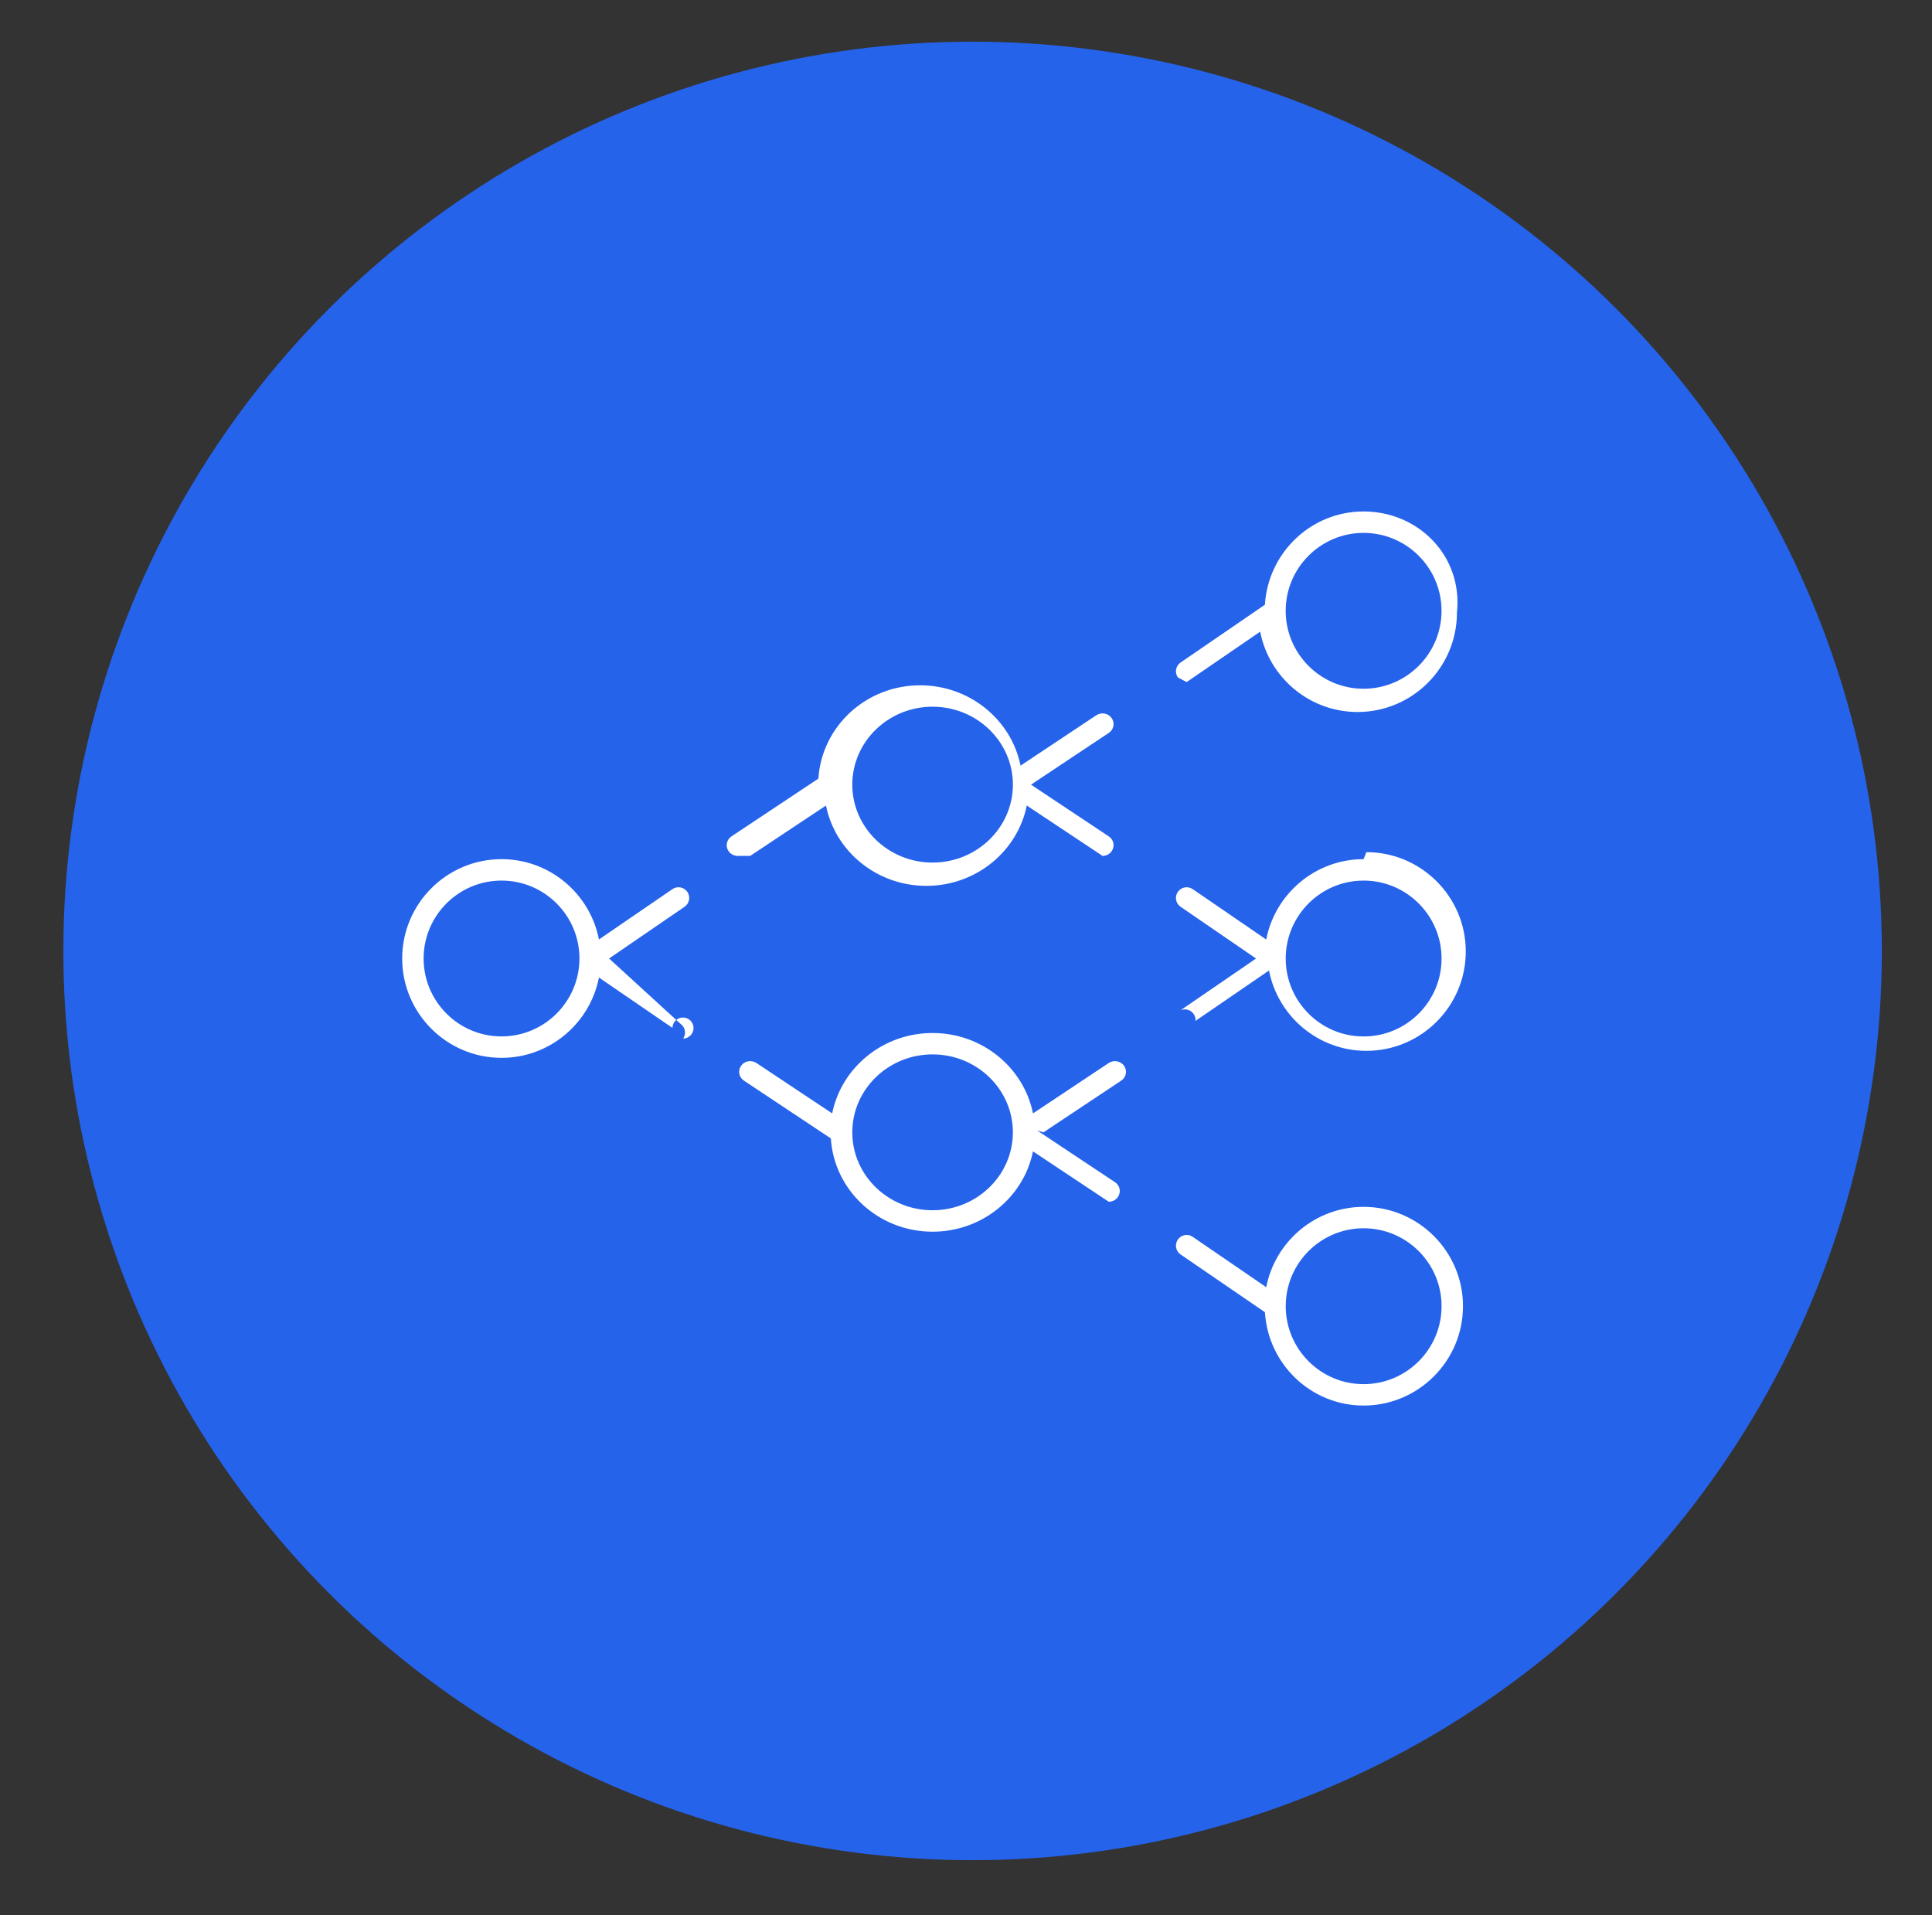
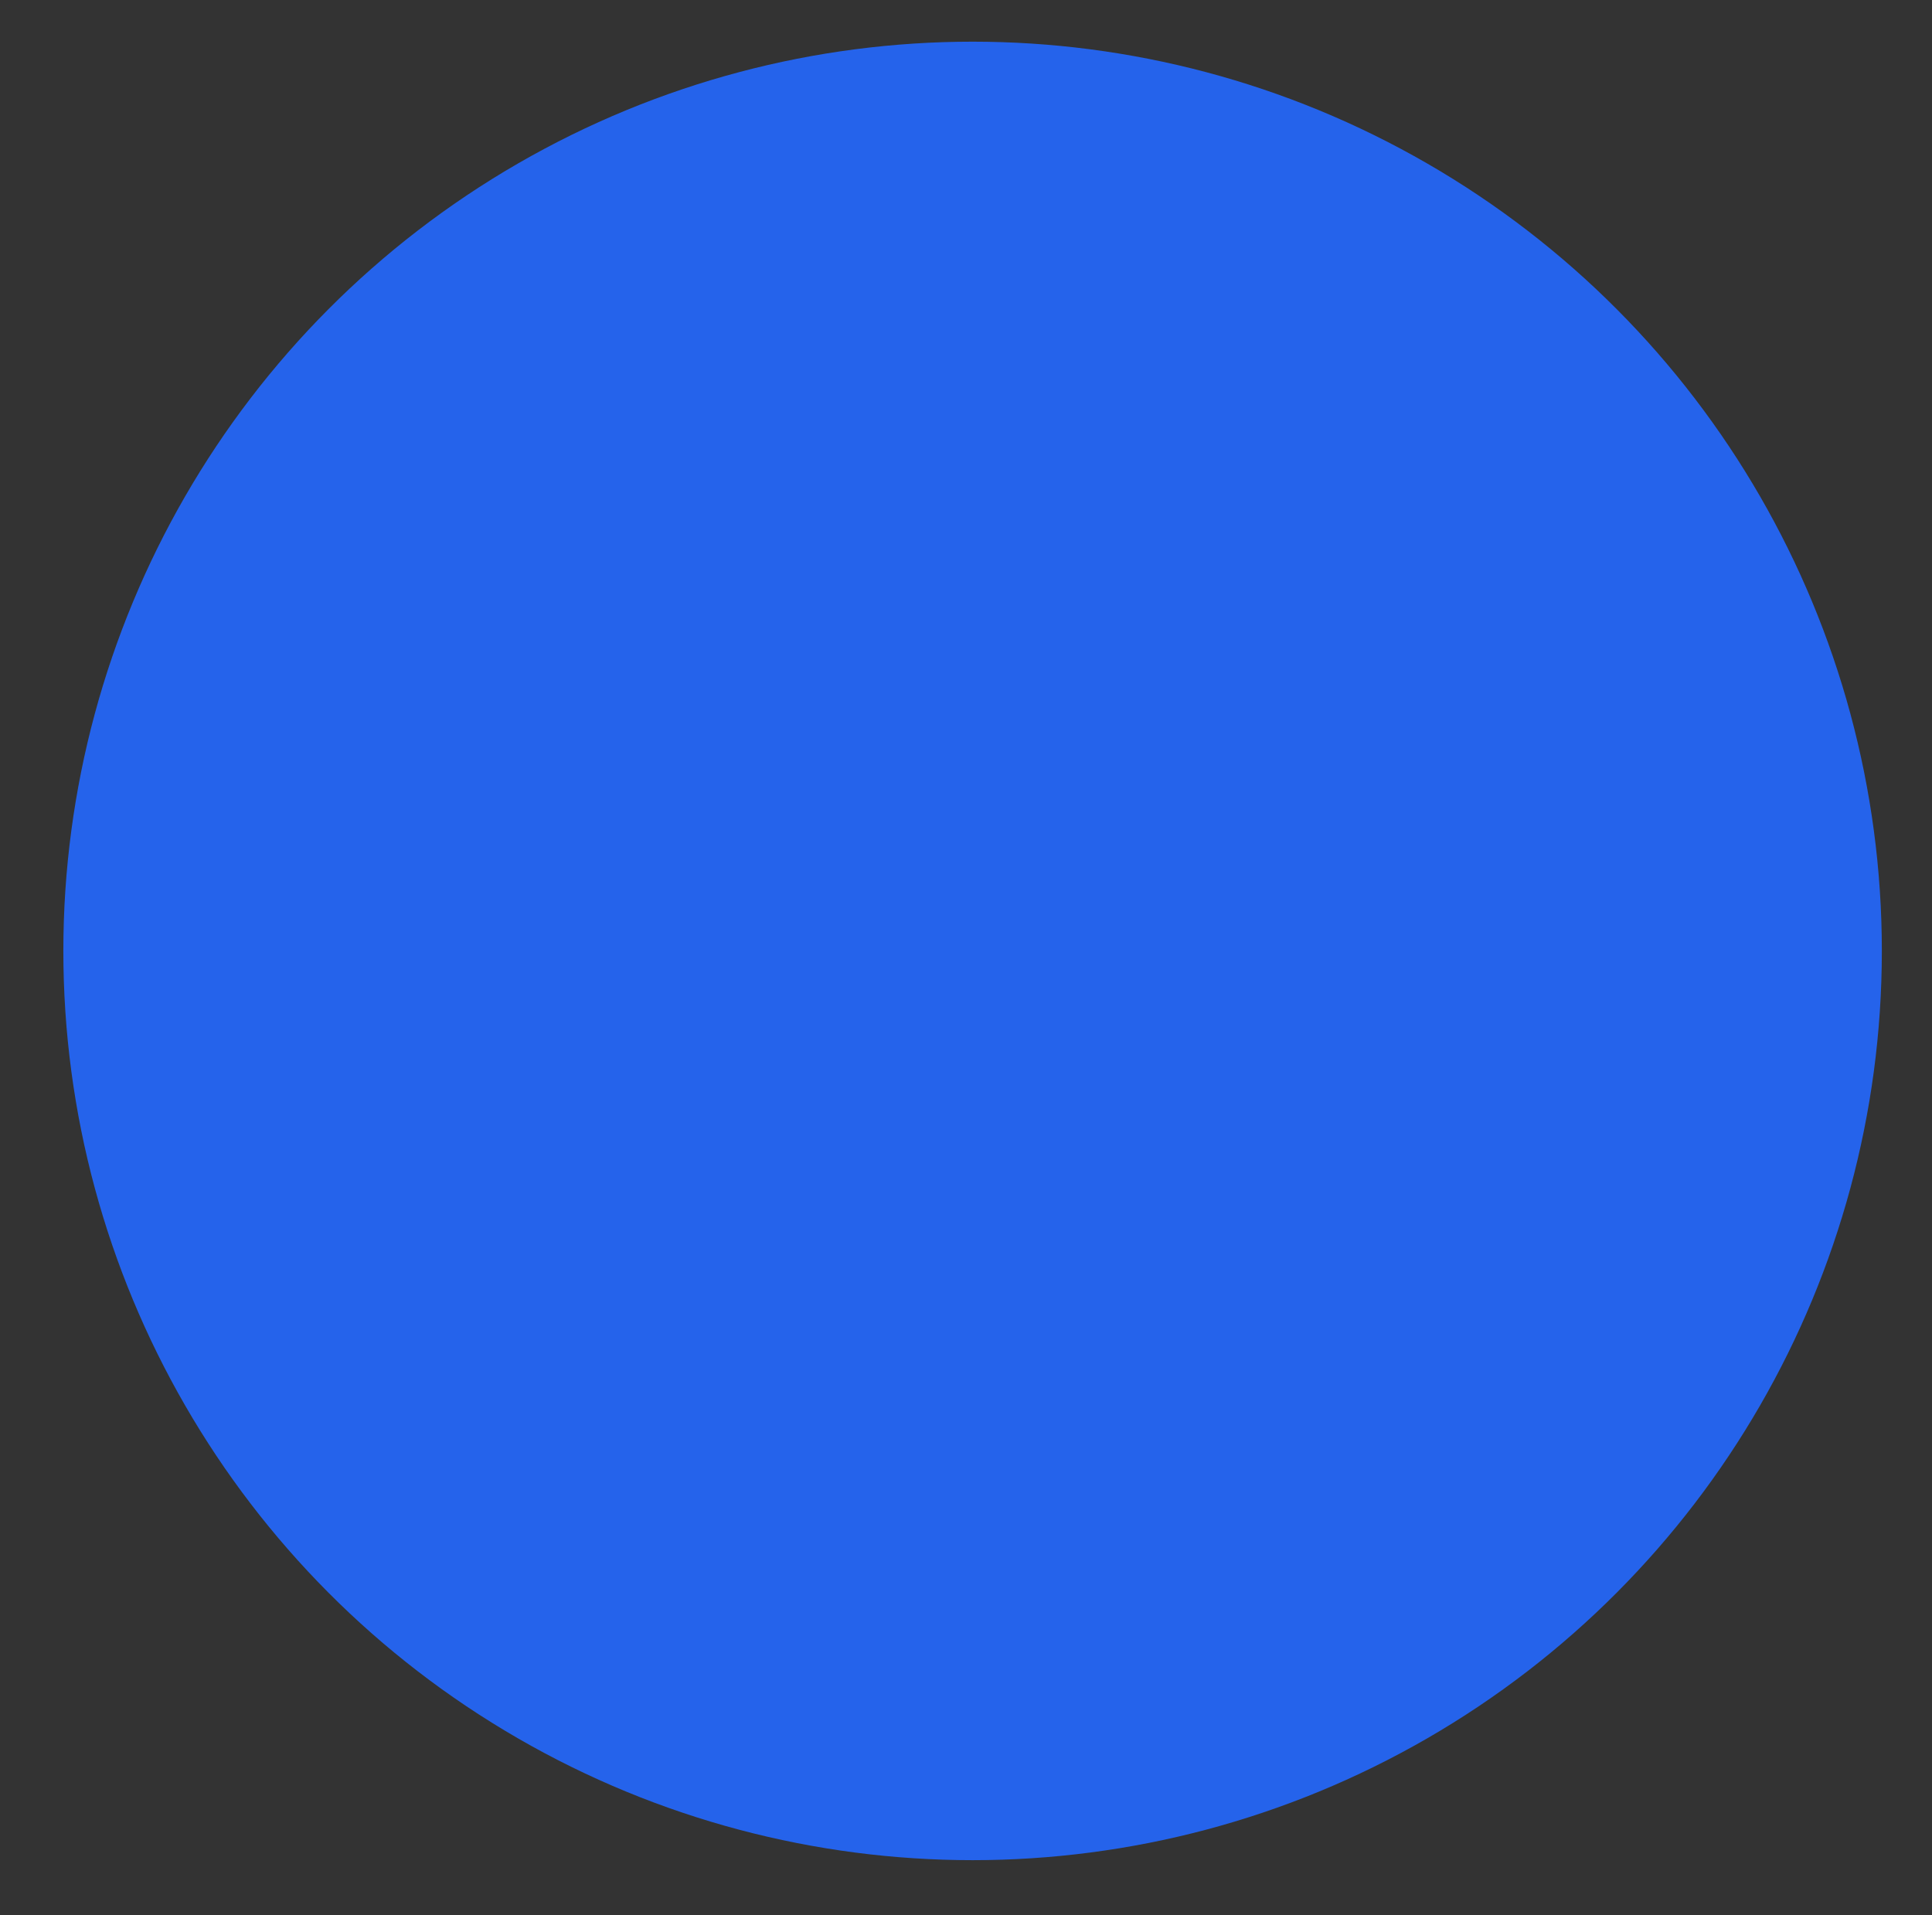
<svg xmlns="http://www.w3.org/2000/svg" width="1159px" height="1149px" viewBox="0 0 1159 1149" version="1.1">
  <rect x="0" y="0" width="1159" height="1149" fill="#333333" stroke="none" />
  <title>Group</title>
  <desc>Created with Sketch.</desc>
  <g id="Page-1" stroke="none" stroke-width="1" fill="none" fill-rule="evenodd">
    <g id="Group" fill-rule="nonzero">
      <circle id="Oval" fill="#2563EB" cx="583.455" cy="570.455" r="545.455" />
      <g transform="translate(241.273, 306.818)" fill="#FFFFFF" id="Shape">
-         <path d="M576.746,208.585 C547.792,208.585 523.657,229.373 518.325,256.792 L474.218,226.557 C471.327,224.565 467.305,225.31 465.3,228.228 C463.295,231.159 464.027,235.157 466.97,237.163 L512.233,268.195 L466.97,299.226 C469.033,298.334 471.413,298.589 473.24,299.899 C475.067,301.208 476.074,303.38 475.892,305.62 L519.998,275.385 C525.331,302.818 549.466,323.579 578.42,323.579 C611.294,323.579 638.037,296.853 638.037,263.983 C638.037,231.137 611.294,204.386 578.42,204.386 L576.746,208.585 Z M576.746,314.949 C550.979,314.949 530.019,293.982 530.019,268.207 C530.019,242.42 550.979,221.441 576.746,221.441 C602.539,221.441 623.513,242.42 623.513,268.207 C623.513,293.982 602.539,314.949 576.746,314.949 L576.746,314.949 Z M576.751,417.172 C547.799,417.172 523.666,437.944 518.333,465.36 L474.218,435.142 C471.314,433.136 467.317,433.869 465.3,436.812 C463.295,439.743 464.027,443.74 466.97,445.733 L517.549,480.373 C519.464,511.53 545.139,536.364 576.751,536.364 C609.622,536.364 636.364,509.615 636.364,476.736 C636.364,443.895 609.622,417.172 576.751,417.172 Z M576.751,523.523 C550.985,523.523 530.027,502.545 530.027,476.748 C530.027,450.977 550.985,430.012 576.751,430.012 C602.542,430.012 623.514,450.977 623.514,476.748 C623.514,502.545 602.541,523.523 576.75,523.523 L576.751,523.523 Z M171.067,228.225 C169.049,225.306 165.053,224.561 162.135,226.554 L118.029,256.769 C112.683,229.355 88.547,208.585 59.593,208.585 C26.731,208.585 -3.55271368e-15,235.318 -3.55271368e-15,268.182 C-3.55271368e-15,301.045 26.731,327.778 59.593,327.778 C88.547,327.778 112.683,307.008 118.029,279.595 L162.135,309.81 C162.19,306.347 165.022,303.573 168.486,303.591 C171.95,303.609 174.753,306.412 174.771,309.876 C174.789,313.34 172.015,316.172 168.552,316.226 C170.556,313.296 169.811,309.299 166.881,307.307 L124.121,268.182 L169.385,237.156 C172.314,235.152 173.059,231.155 171.067,228.225 L171.067,228.225 Z M59.593,314.925 C33.825,314.925 12.852,293.951 12.852,268.182 C12.852,242.413 33.813,221.438 59.593,221.438 C85.373,221.438 106.334,242.4 106.334,268.182 C106.321,293.951 85.361,314.925 59.593,314.925 Z M208.769,206.636 L254.226,176.42 C259.736,203.834 284.597,224.603 314.439,224.603 C344.294,224.603 369.167,203.834 374.677,176.407 L420.135,206.635 C422.24,206.635 424.307,205.659 425.592,203.846 C427.657,200.916 426.903,196.919 423.87,194.915 L377.22,163.889 L423.87,132.864 C426.903,130.858 427.657,126.862 425.592,123.931 C423.525,121.001 419.406,120.268 416.399,122.26 L370.942,152.489 C365.445,125.062 340.558,104.293 310.704,104.293 C278.134,104.293 251.656,129.111 249.684,160.252 L197.551,194.915 C194.531,196.919 193.763,200.916 195.829,203.846 C197.114,205.646 199.193,206.635 201.299,206.635 L208.769,206.636 Z M318.174,117.133 C344.743,117.133 366.359,138.107 366.359,163.889 C366.359,189.657 344.743,210.633 318.174,210.633 C291.617,210.633 270.015,189.671 270.015,163.889 C270.015,138.095 291.617,117.133 318.174,117.133 Z M470.595,102.345 L514.701,72.119 C520.034,99.543 544.169,120.31 573.123,120.31 C605.996,120.31 632.74,93.567 632.74,60.707 C636.364,26.73 609.62,0 576.746,0 C545.132,0 519.455,24.815 517.54,55.953 L466.97,90.612 C464.027,92.616 463.295,96.613 465.3,99.543 L470.595,102.345 Z M576.734,12.864 C602.526,12.864 623.499,33.824 623.499,59.603 C623.499,85.381 602.526,106.354 576.734,106.354 C550.966,106.354 530.006,85.381 530.006,59.603 C530.019,33.824 550.966,12.864 576.734,12.864 Z M384.68,372.487 L431.326,341.462 C434.359,339.457 435.115,335.46 433.048,332.543 C430.982,329.625 426.863,328.867 423.857,330.872 L378.403,361.101 C372.905,333.674 348.02,312.879 318.166,312.879 C288.341,312.879 263.455,333.661 257.957,361.101 L212.503,330.872 C209.47,328.854 205.365,329.599 203.298,332.543 C201.233,335.473 202.001,339.47 205.02,341.462 L257.15,376.125 C259.123,407.265 285.586,432.071 318.166,432.071 C348.02,432.071 372.905,411.302 378.403,383.887 L423.87,414.104 C425.976,414.104 428.043,413.126 429.327,411.302 C431.393,408.371 430.638,404.375 427.605,402.382 L380.945,371.356 L384.68,372.487 Z M318.166,419.205 C291.612,419.205 270.01,398.244 270.01,372.475 C270.01,346.68 291.612,325.705 318.166,325.705 C344.735,325.705 366.35,346.68 366.35,372.475 C366.35,398.256 344.735,419.205 318.166,419.205 Z" />
-       </g>
+         </g>
    </g>
  </g>
</svg>